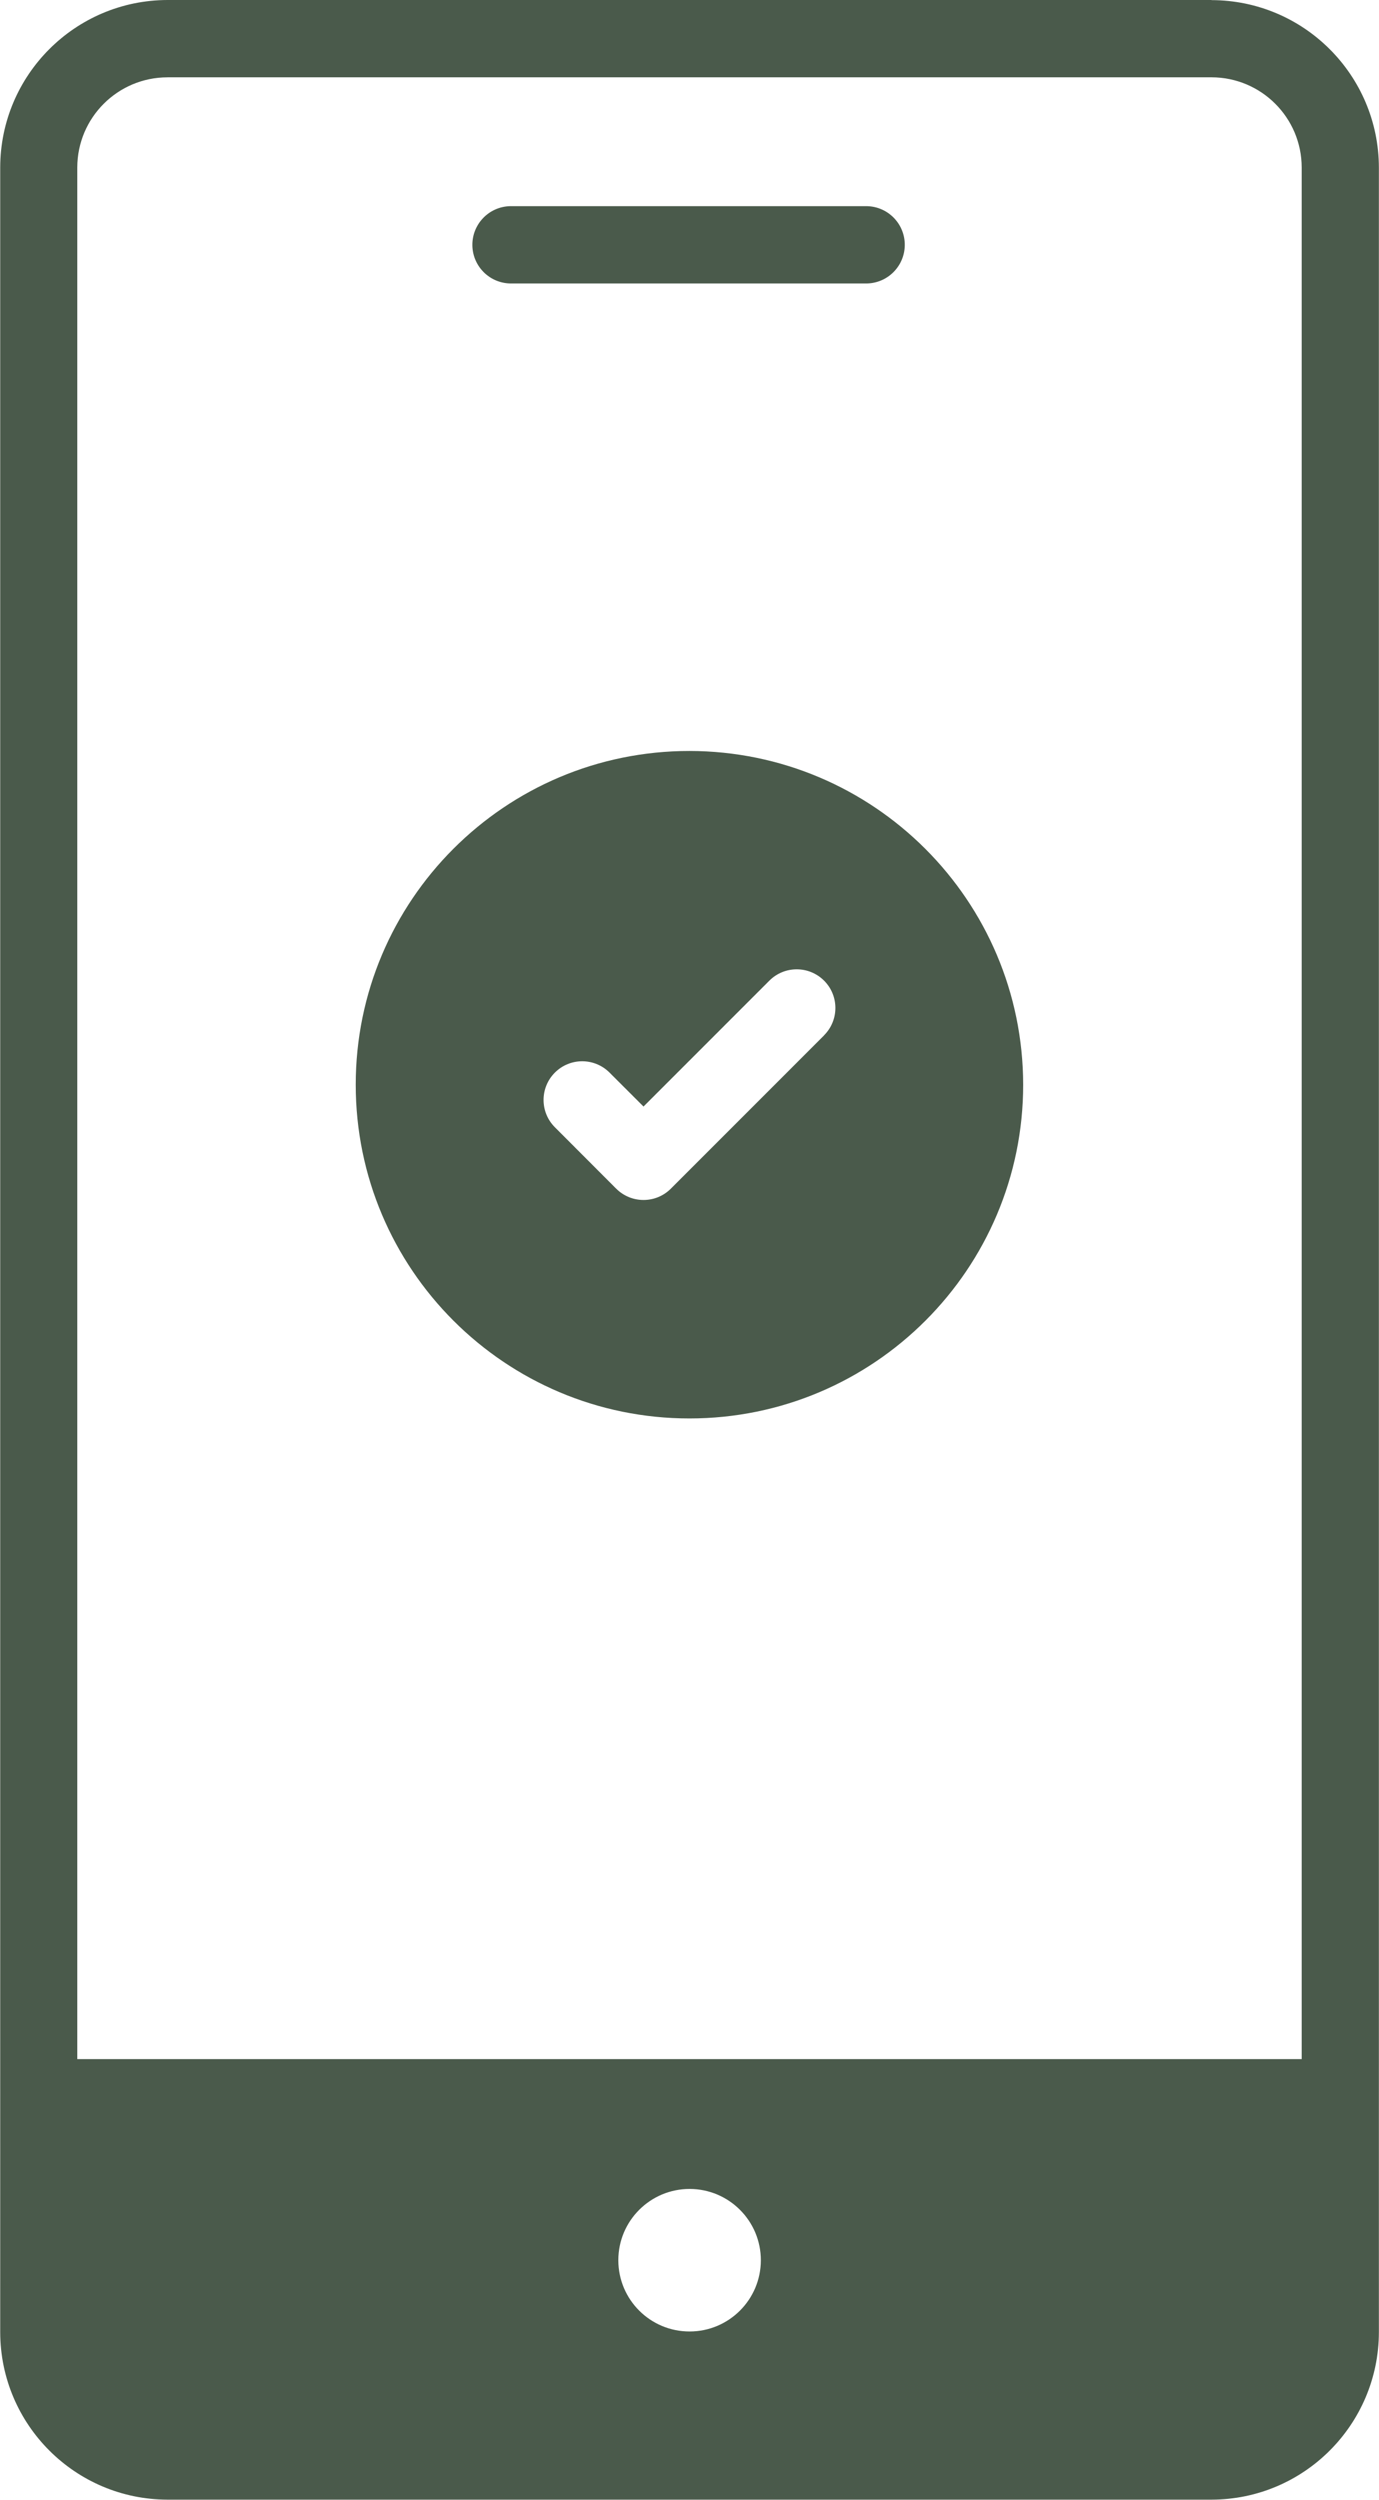
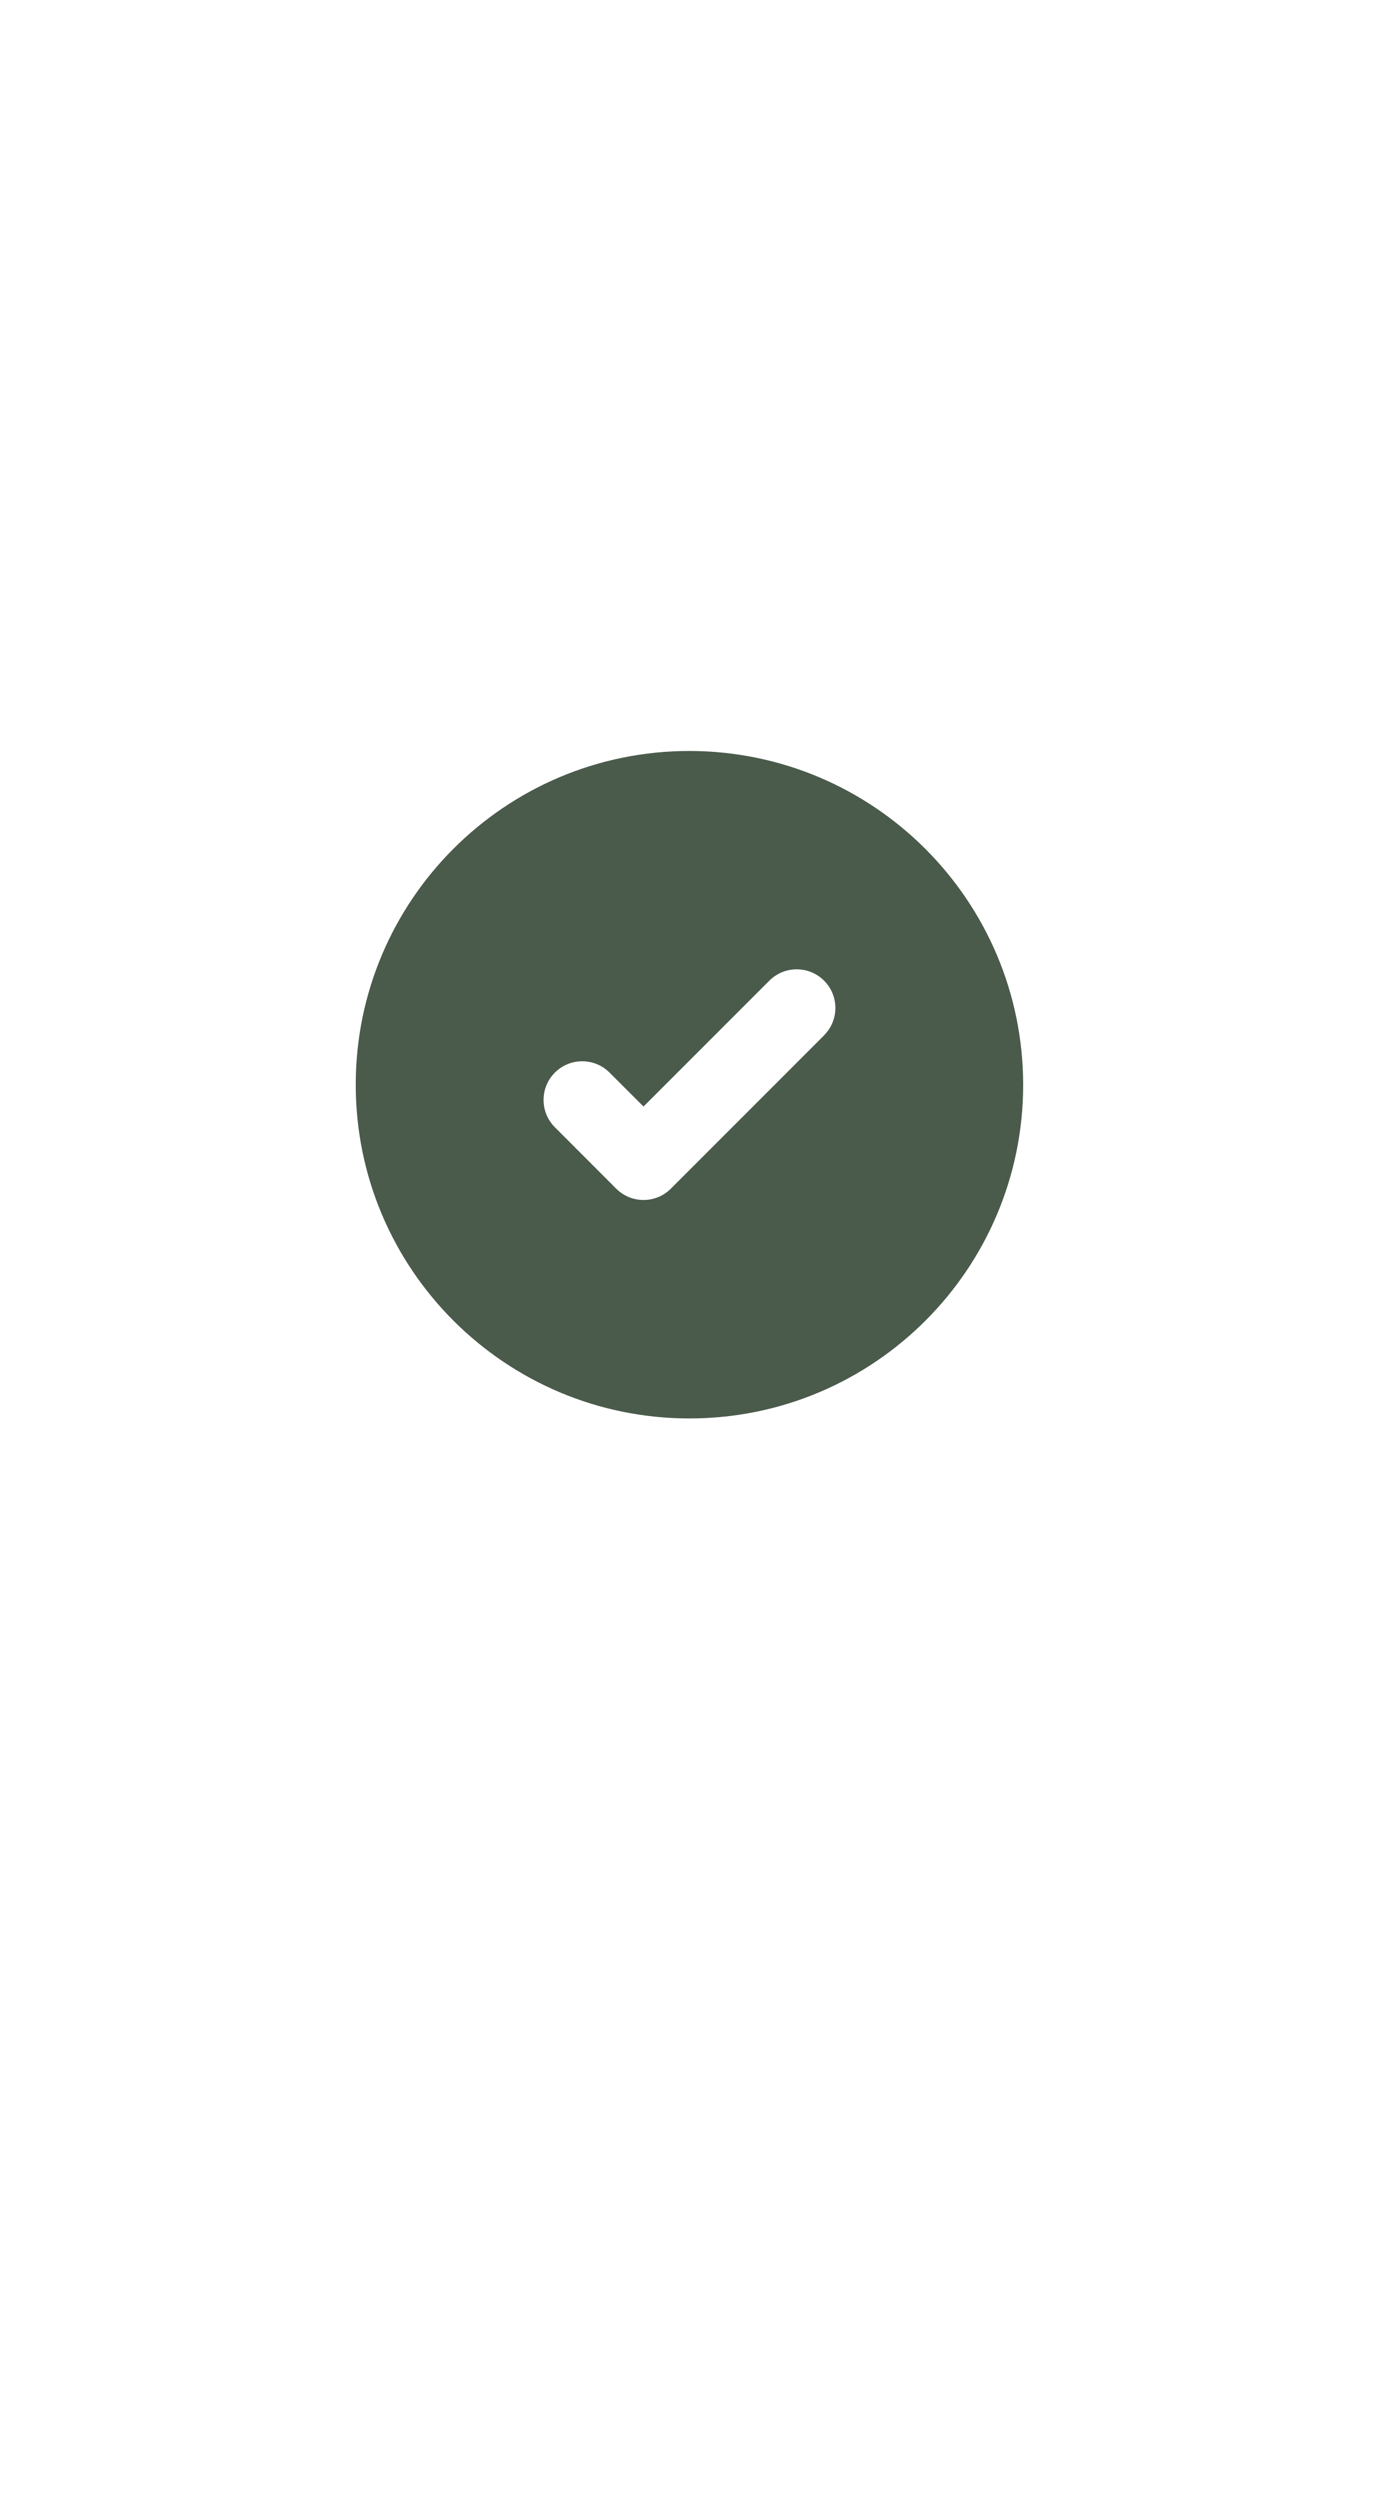
<svg xmlns="http://www.w3.org/2000/svg" version="1.1" id="Capa_1" x="0px" y="0px" width="59.314px" height="107.516px" viewBox="0 0 59.314 107.516" enable-background="new 0 0 59.314 107.516" xml:space="preserve">
  <g id="_x30_6_Mobile_App" transform="translate(-114.776 -0.009)">
    <g id="Grupo_46" transform="translate(114.776 0.009)">
      <g id="Grupo_44" transform="translate(0 0)">
-         <path id="Trazado_2481" fill="#4A5A4B" d="M52.109,0h-44.9c-3.974,0.007-7.192,3.227-7.2,7.2v93.11     c0.008,3.974,3.227,7.193,7.2,7.2h44.9c3.974-0.007,7.192-3.227,7.2-7.2V7.205c-0.008-3.974-3.227-7.193-7.2-7.2V0z M7.209,3.325     h44.9c2.142,0.002,3.878,1.737,3.88,3.88v81.356H3.324V7.205c0.003-2.142,1.738-3.877,3.88-3.879L7.209,3.325z M26.596,97.207     c0.002-1.693,1.377-3.063,3.069-3.061c1.693,0.003,3.063,1.378,3.061,3.07c-0.003,1.688-1.371,3.058-3.061,3.06     c-1.691,0.004-3.065-1.364-3.069-3.056C26.596,97.216,26.596,97.211,26.596,97.207z" />
-       </g>
+         </g>
      <g id="Grupo_45" transform="translate(20.358 8.867)">
-         <path id="Trazado_2482" fill="#4A5A4B" d="M16.936,3.325H1.663C0.745,3.347-0.017,2.622-0.04,1.704     C-0.062,0.785,0.663,0.023,1.581,0c0.027-0.001,0.055-0.001,0.082,0h15.273c0.919,0.022,1.645,0.784,1.622,1.703     C18.537,2.589,17.823,3.303,16.936,3.325L16.936,3.325z" />
-       </g>
+         </g>
      <path id="Trazado_2483" fill="#4A5A4B" d="M29.655,32.299c-7.928,0-14.354,6.427-14.354,14.354    c0,7.928,6.427,14.354,14.354,14.354s14.354-6.427,14.354-14.354C44,38.73,37.579,32.309,29.655,32.299z M35.444,44.533    l-6.589,6.591c-0.649,0.649-1.701,0.649-2.351,0c0,0,0,0-0.001,0l-2.636-2.641c-0.649-0.648-0.649-1.701,0-2.351    s1.702-0.649,2.351,0l1.461,1.46l5.414-5.415c0.649-0.649,1.702-0.649,2.352,0s0.649,1.702,0,2.351L35.444,44.533z" />
    </g>
  </g>
</svg>